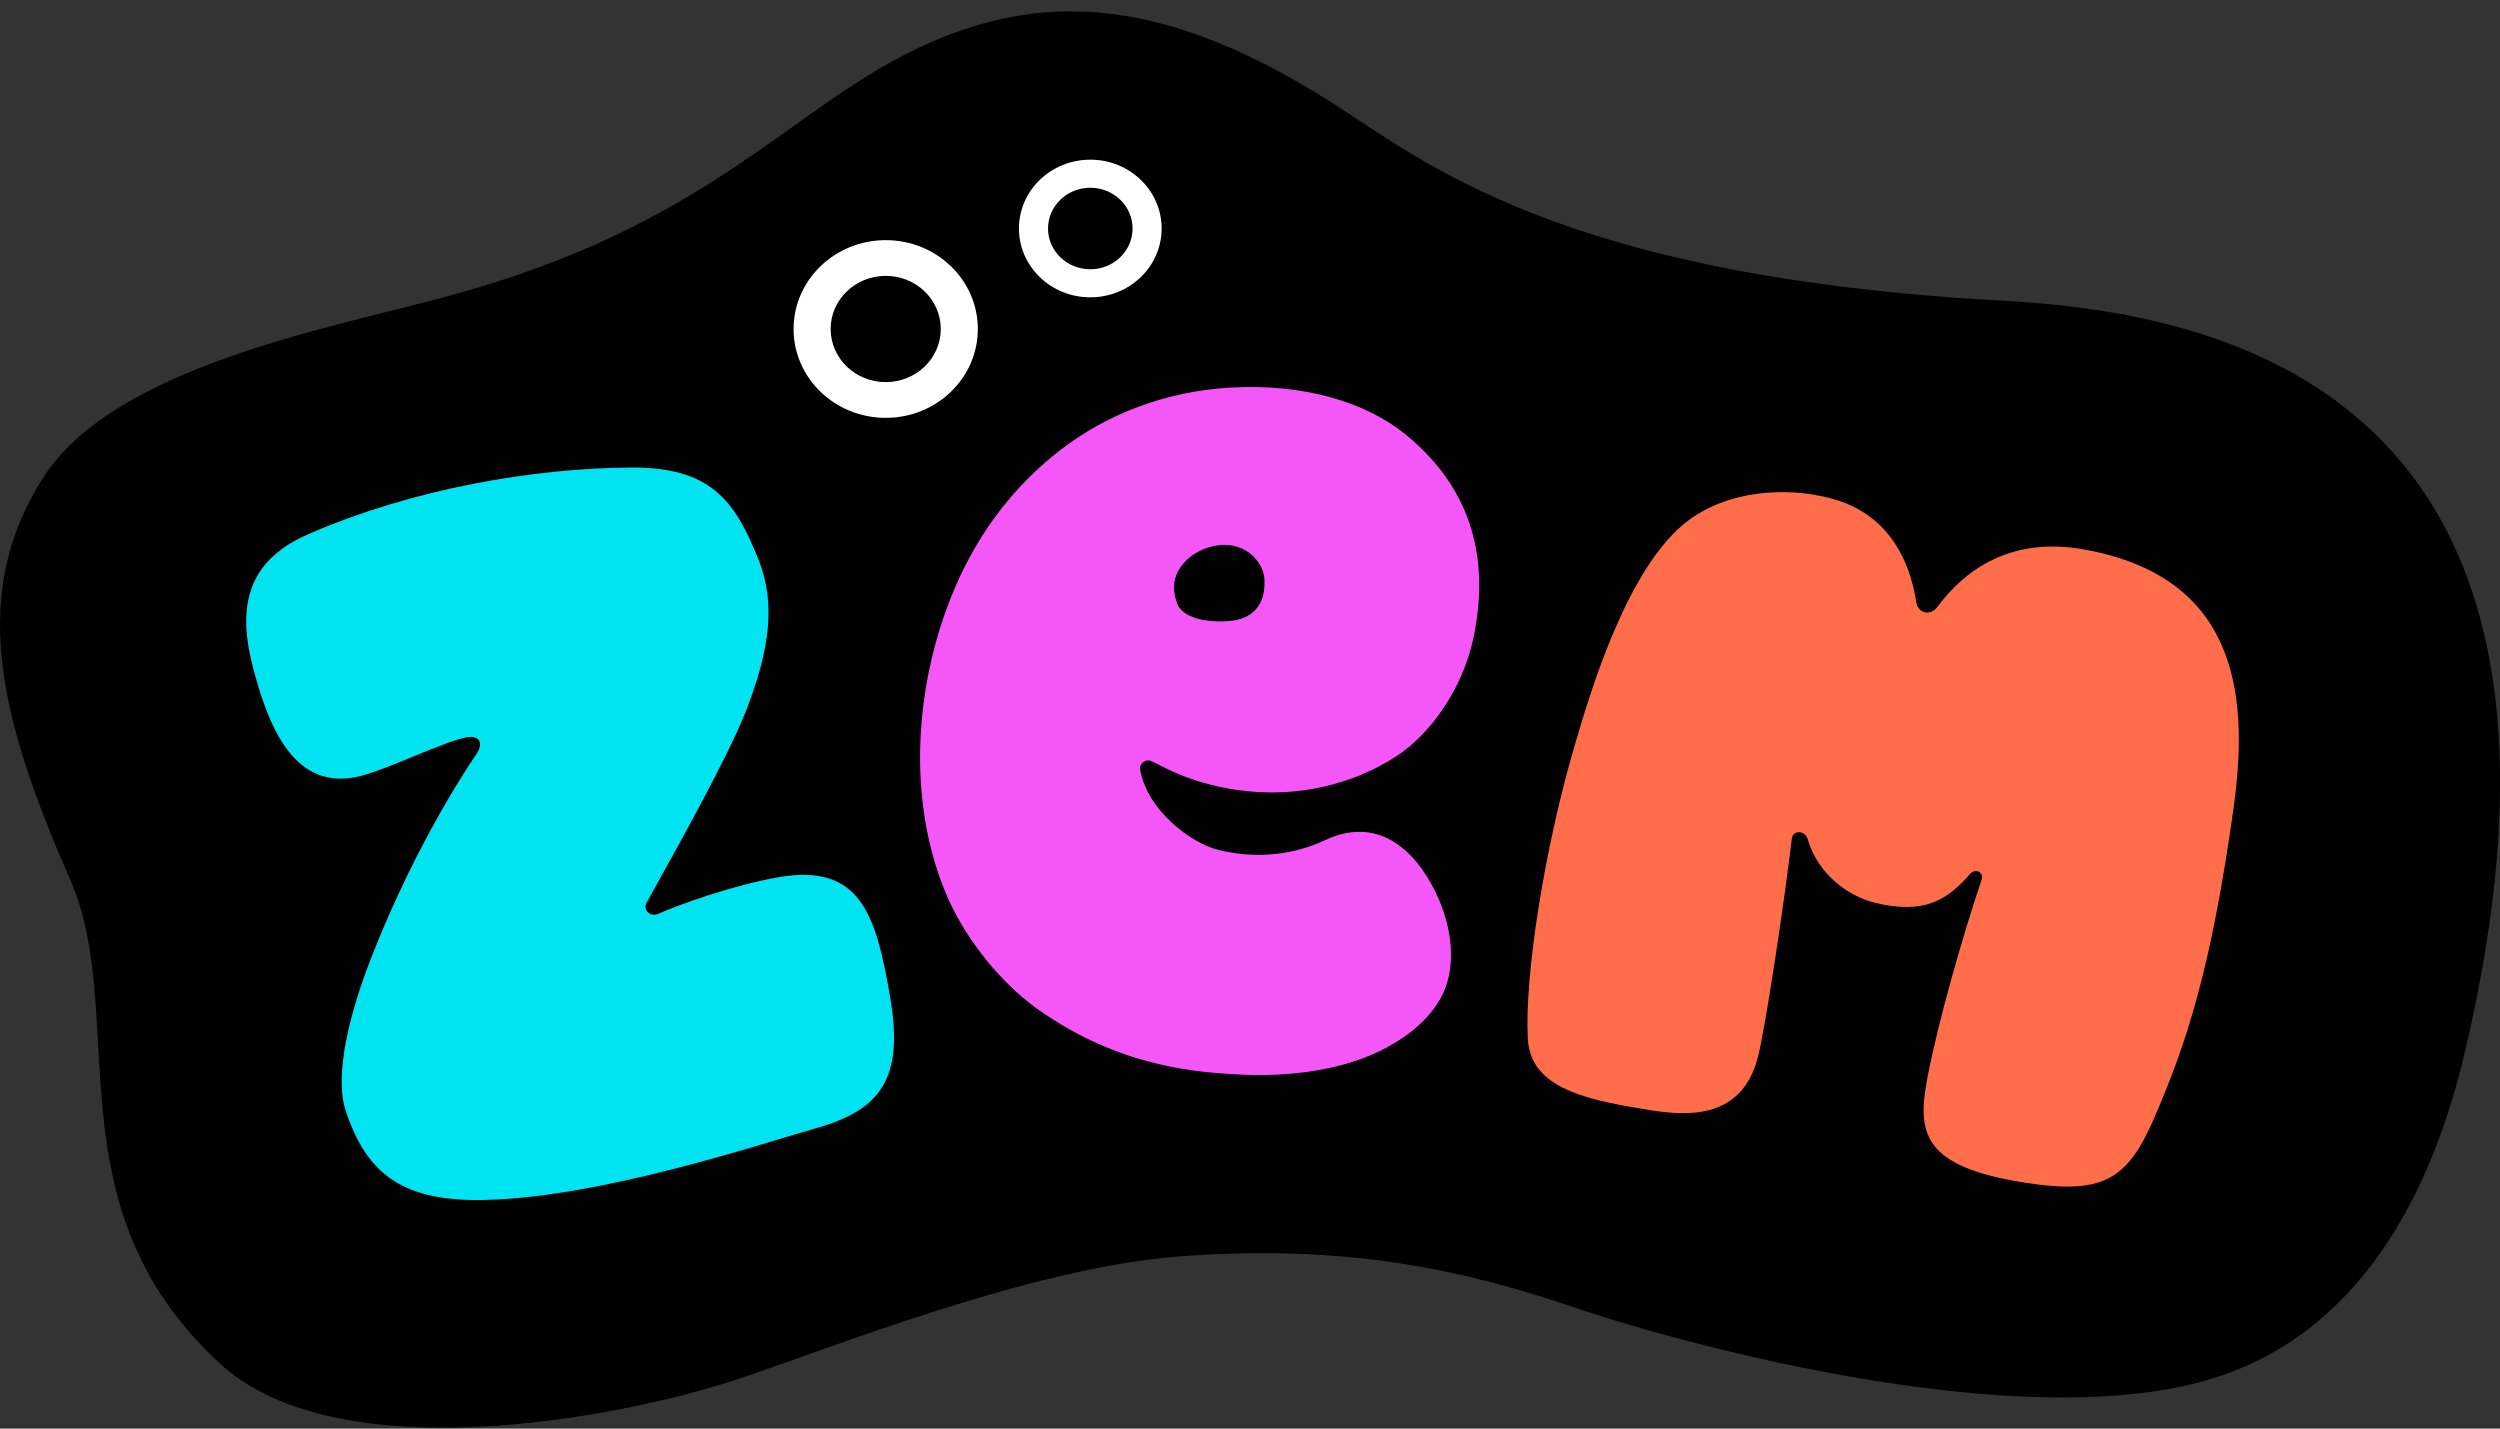
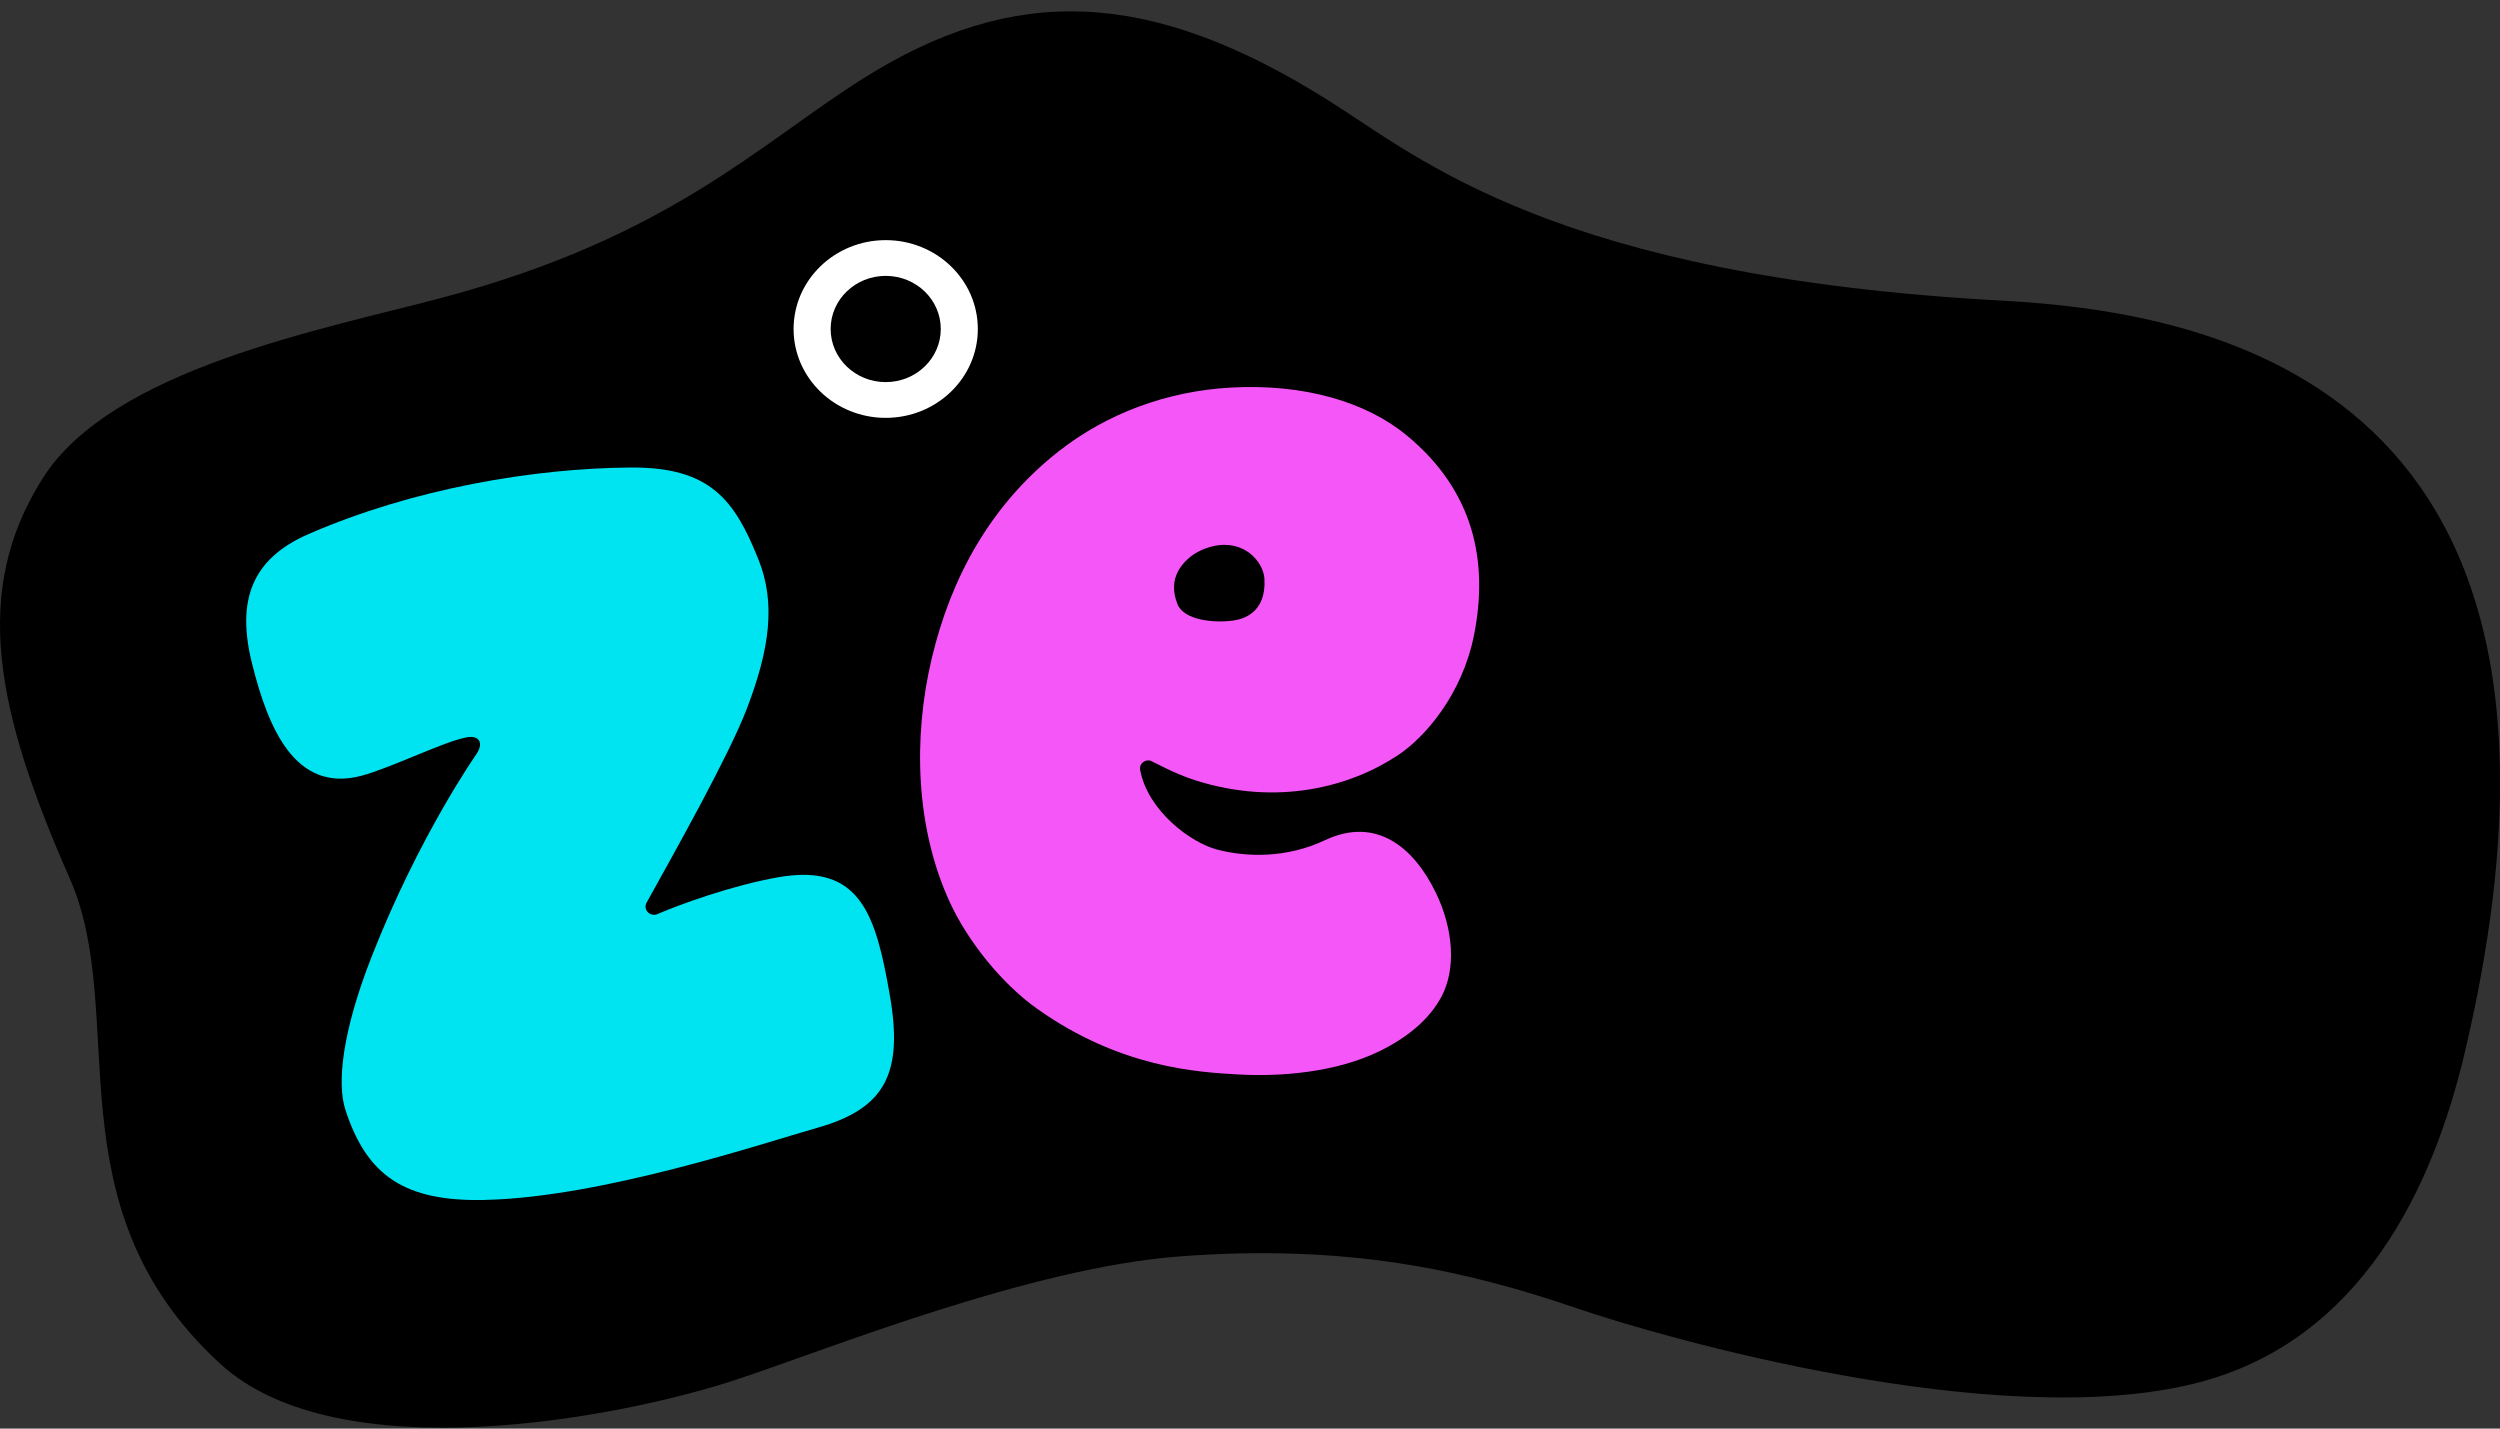
<svg xmlns="http://www.w3.org/2000/svg" width="154" height="88" viewBox="0 0 154 88" fill="none">
  <rect x="0" y="0" width="154" height="88" fill="#333333" stroke="none" />
  <g clip-path="url(#clip0_22_3812)">
    <path d="M45.408 84.969C38.205 87.356 20.851 90.684 13.573 84.014C2.949 74.278 8.018 62.558 4.294 54.107C-0.204 43.889 -1.816 36.457 2.641 29.448C6.917 22.72 19.864 20.303 27.256 18.334C41.291 14.596 46.783 8.841 53.233 4.796C62.411 -0.959 70.748 -0.803 81.906 6.235C87.472 9.745 95.854 17.036 123.309 18.518C136.667 19.24 161.511 23.969 151.81 64.918C149.891 73.024 145.517 82.604 135.301 85.195C123.02 88.313 102.301 82.363 97.186 80.609C90.338 78.262 83.039 76.608 72.669 77.394C63.438 78.093 51.144 83.067 45.411 84.967L45.408 84.969Z" fill="black" />
    <path d="M54.56 25.74C57.694 25.74 60.234 23.29 60.234 20.267C60.234 17.244 57.694 14.793 54.56 14.793C51.426 14.793 48.885 17.244 48.885 20.267C48.885 23.29 51.426 25.74 54.56 25.74Z" fill="white" />
    <path d="M54.56 23.538C56.433 23.538 57.952 22.073 57.952 20.266C57.952 18.459 56.433 16.994 54.56 16.994C52.686 16.994 51.168 18.459 51.168 20.266C51.168 22.073 52.686 23.538 54.56 23.538Z" fill="black" />
-     <path d="M67.162 18.315C69.589 18.315 71.557 16.417 71.557 14.075C71.557 11.734 69.589 9.836 67.162 9.836C64.734 9.836 62.767 11.734 62.767 14.075C62.767 16.417 64.734 18.315 67.162 18.315Z" fill="white" />
    <path d="M67.162 16.587C68.6 16.587 69.766 15.463 69.766 14.076C69.766 12.689 68.6 11.565 67.162 11.565C65.724 11.565 64.558 12.689 64.558 14.076C64.558 15.463 65.724 16.587 67.162 16.587Z" fill="black" />
    <path d="M29.91 73.917C24.939 74.032 22.606 72.447 21.279 68.371C20.751 66.746 21.066 63.597 22.882 58.958C25.815 51.469 29.369 46.421 29.369 46.421C29.862 45.645 29.387 45.266 28.687 45.43C27.901 45.612 27.174 45.898 25.472 46.595C24.543 46.976 23.158 47.552 22.261 47.788C18.157 48.871 16.506 44.8 15.527 40.88C14.548 36.961 15.527 34.416 18.996 32.903C25.472 30.079 32.936 28.838 38.858 28.799C43.763 28.768 45.257 30.804 46.719 34.46C47.789 37.127 47.433 39.949 45.987 43.702C44.864 46.618 41.53 52.534 39.829 55.606C39.593 56.031 40.049 56.502 40.506 56.305C41.867 55.714 45.137 54.526 47.961 54.035C53.023 53.154 53.955 56.39 54.809 61.285C55.653 66.116 54.538 68.284 50.355 69.47C47.093 70.394 37.111 73.75 29.908 73.914L29.91 73.917Z" fill="#00E4F2" />
-     <path d="M137.599 49.678C138.642 42.179 137.432 35.505 128.426 33.854C123.033 32.863 120.352 36.06 119.365 37.358C119.359 37.364 119.357 37.371 119.352 37.376C118.898 37.975 118.144 37.791 118.032 37.056V37.044C117.756 35.249 116.865 32.422 113.971 31.119C111.506 30.008 106.728 29.75 103.668 32.325C100.071 35.354 97.866 43.011 97.096 45.592C95.119 52.215 93.908 60.157 94.113 63.969C94.248 66.519 96.552 67.527 100.517 68.195C102.869 68.59 107.094 69.562 108.27 65.185C108.748 63.403 110.001 54.941 110.375 51.667C110.439 51.114 111.195 51.14 111.349 51.672C112.021 53.989 113.998 55.256 115.551 55.625C118.574 56.339 119.978 55.418 121.35 53.838C121.685 53.454 122.218 53.738 122.072 54.173C120.872 57.735 119.386 62.957 118.738 66.339C118.085 69.749 118.351 71.851 124.721 72.85C129.435 73.587 131.006 72.765 132.673 68.925C134.703 64.245 136.211 59.667 137.602 49.68L137.599 49.678Z" fill="#FF6D4B" />
    <path d="M86.662 26.825C84.159 24.757 80.322 23.617 75.785 23.876C71.905 24.099 68.197 25.451 65.185 27.824C61.039 31.091 58.589 35.538 57.397 40.55C56.232 45.453 56.394 50.996 58.514 55.589C59.619 57.977 61.686 60.573 63.881 62.135C69.004 65.778 73.771 66.047 76.314 66.188C78.766 66.326 82.227 66.098 84.985 64.749C86.638 63.94 88.037 62.829 88.802 61.38C89.696 59.682 89.542 57.248 88.441 54.979C87.103 52.222 84.791 50.258 81.611 51.759C79.246 52.875 76.791 52.806 74.987 52.337C73.346 51.912 70.711 49.951 70.236 47.442C70.153 47.007 70.591 46.738 70.904 46.874C71.178 46.992 72.348 47.66 73.646 48.072C78.676 49.664 83.169 48.484 86.132 46.508C87.782 45.407 90.073 42.785 90.803 39.106C91.689 34.629 90.827 30.266 86.66 26.825H86.662ZM77.89 35.655C78.012 37.808 76.502 38.146 75.977 38.223C74.785 38.395 72.911 38.208 72.526 37.202C72.25 36.477 72.231 35.804 72.587 35.156C72.776 34.81 73.37 33.961 74.719 33.648C76.632 33.203 77.829 34.603 77.89 35.658V35.655Z" fill="#F556F8" />
  </g>
  <defs>
    <clipPath id="clip0_22_3812">
      <rect width="153.999" height="87.245" fill="white" transform="translate(0 0.699)" />
    </clipPath>
  </defs>
</svg>